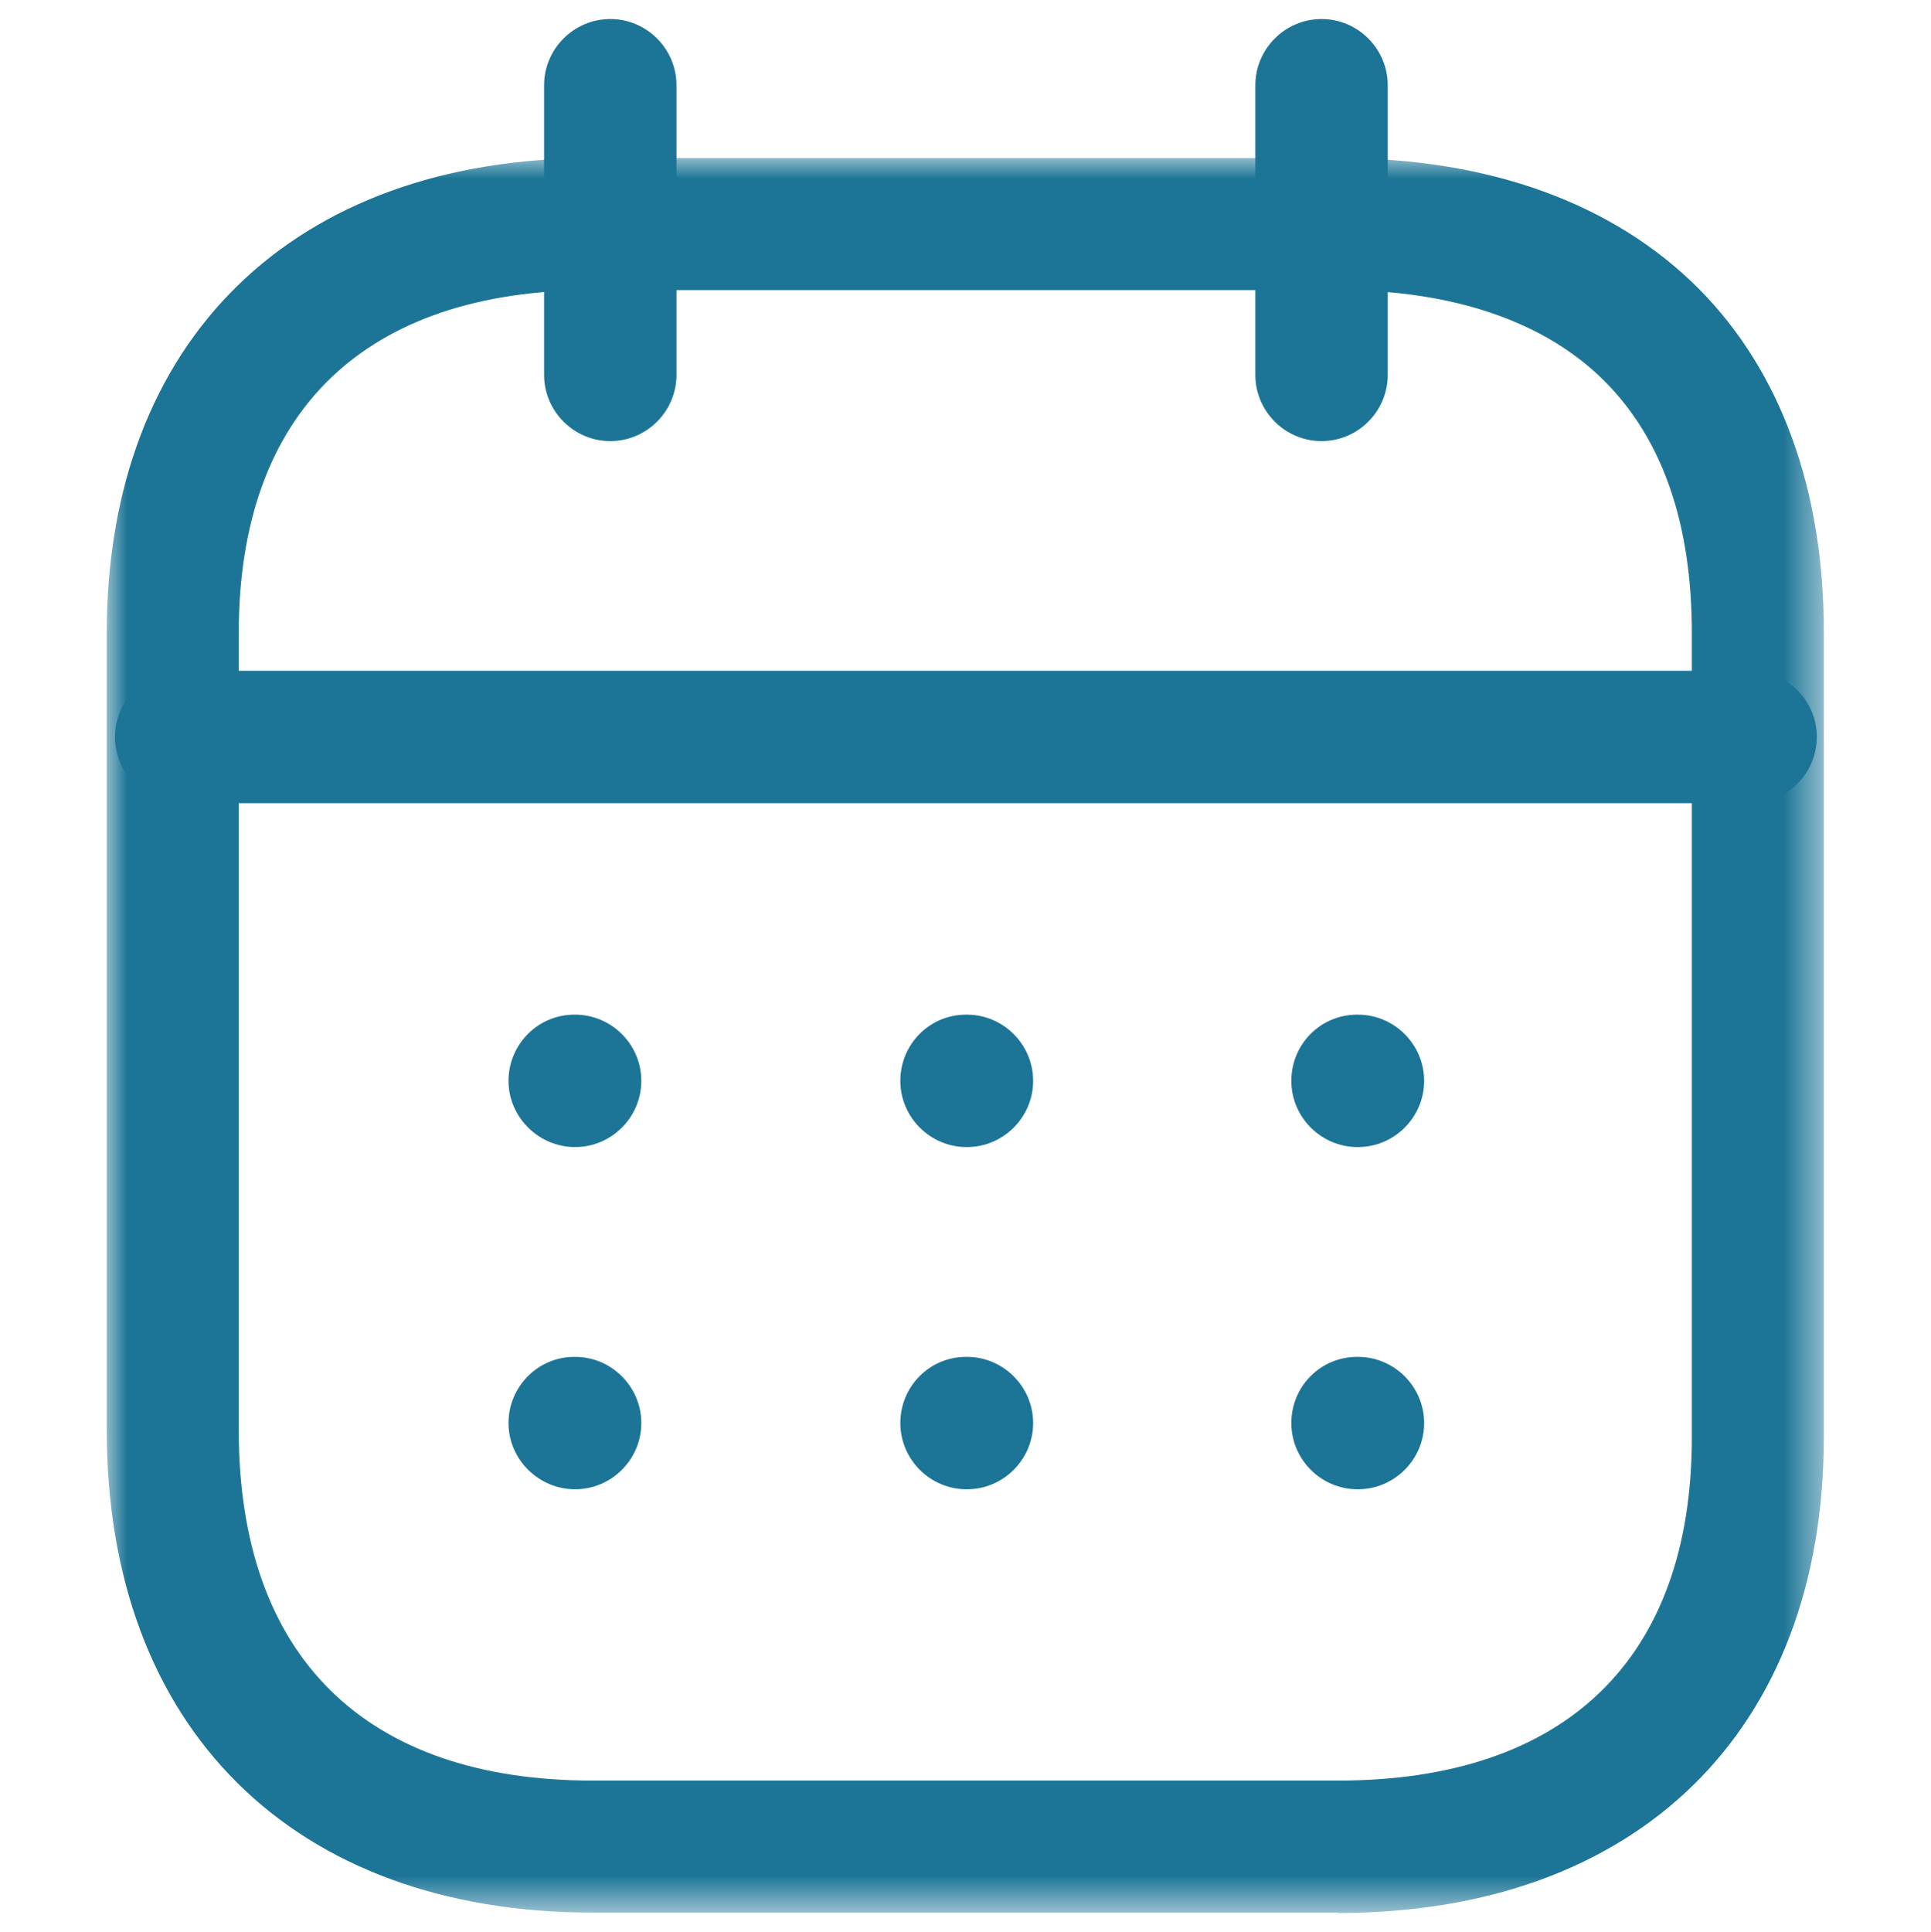
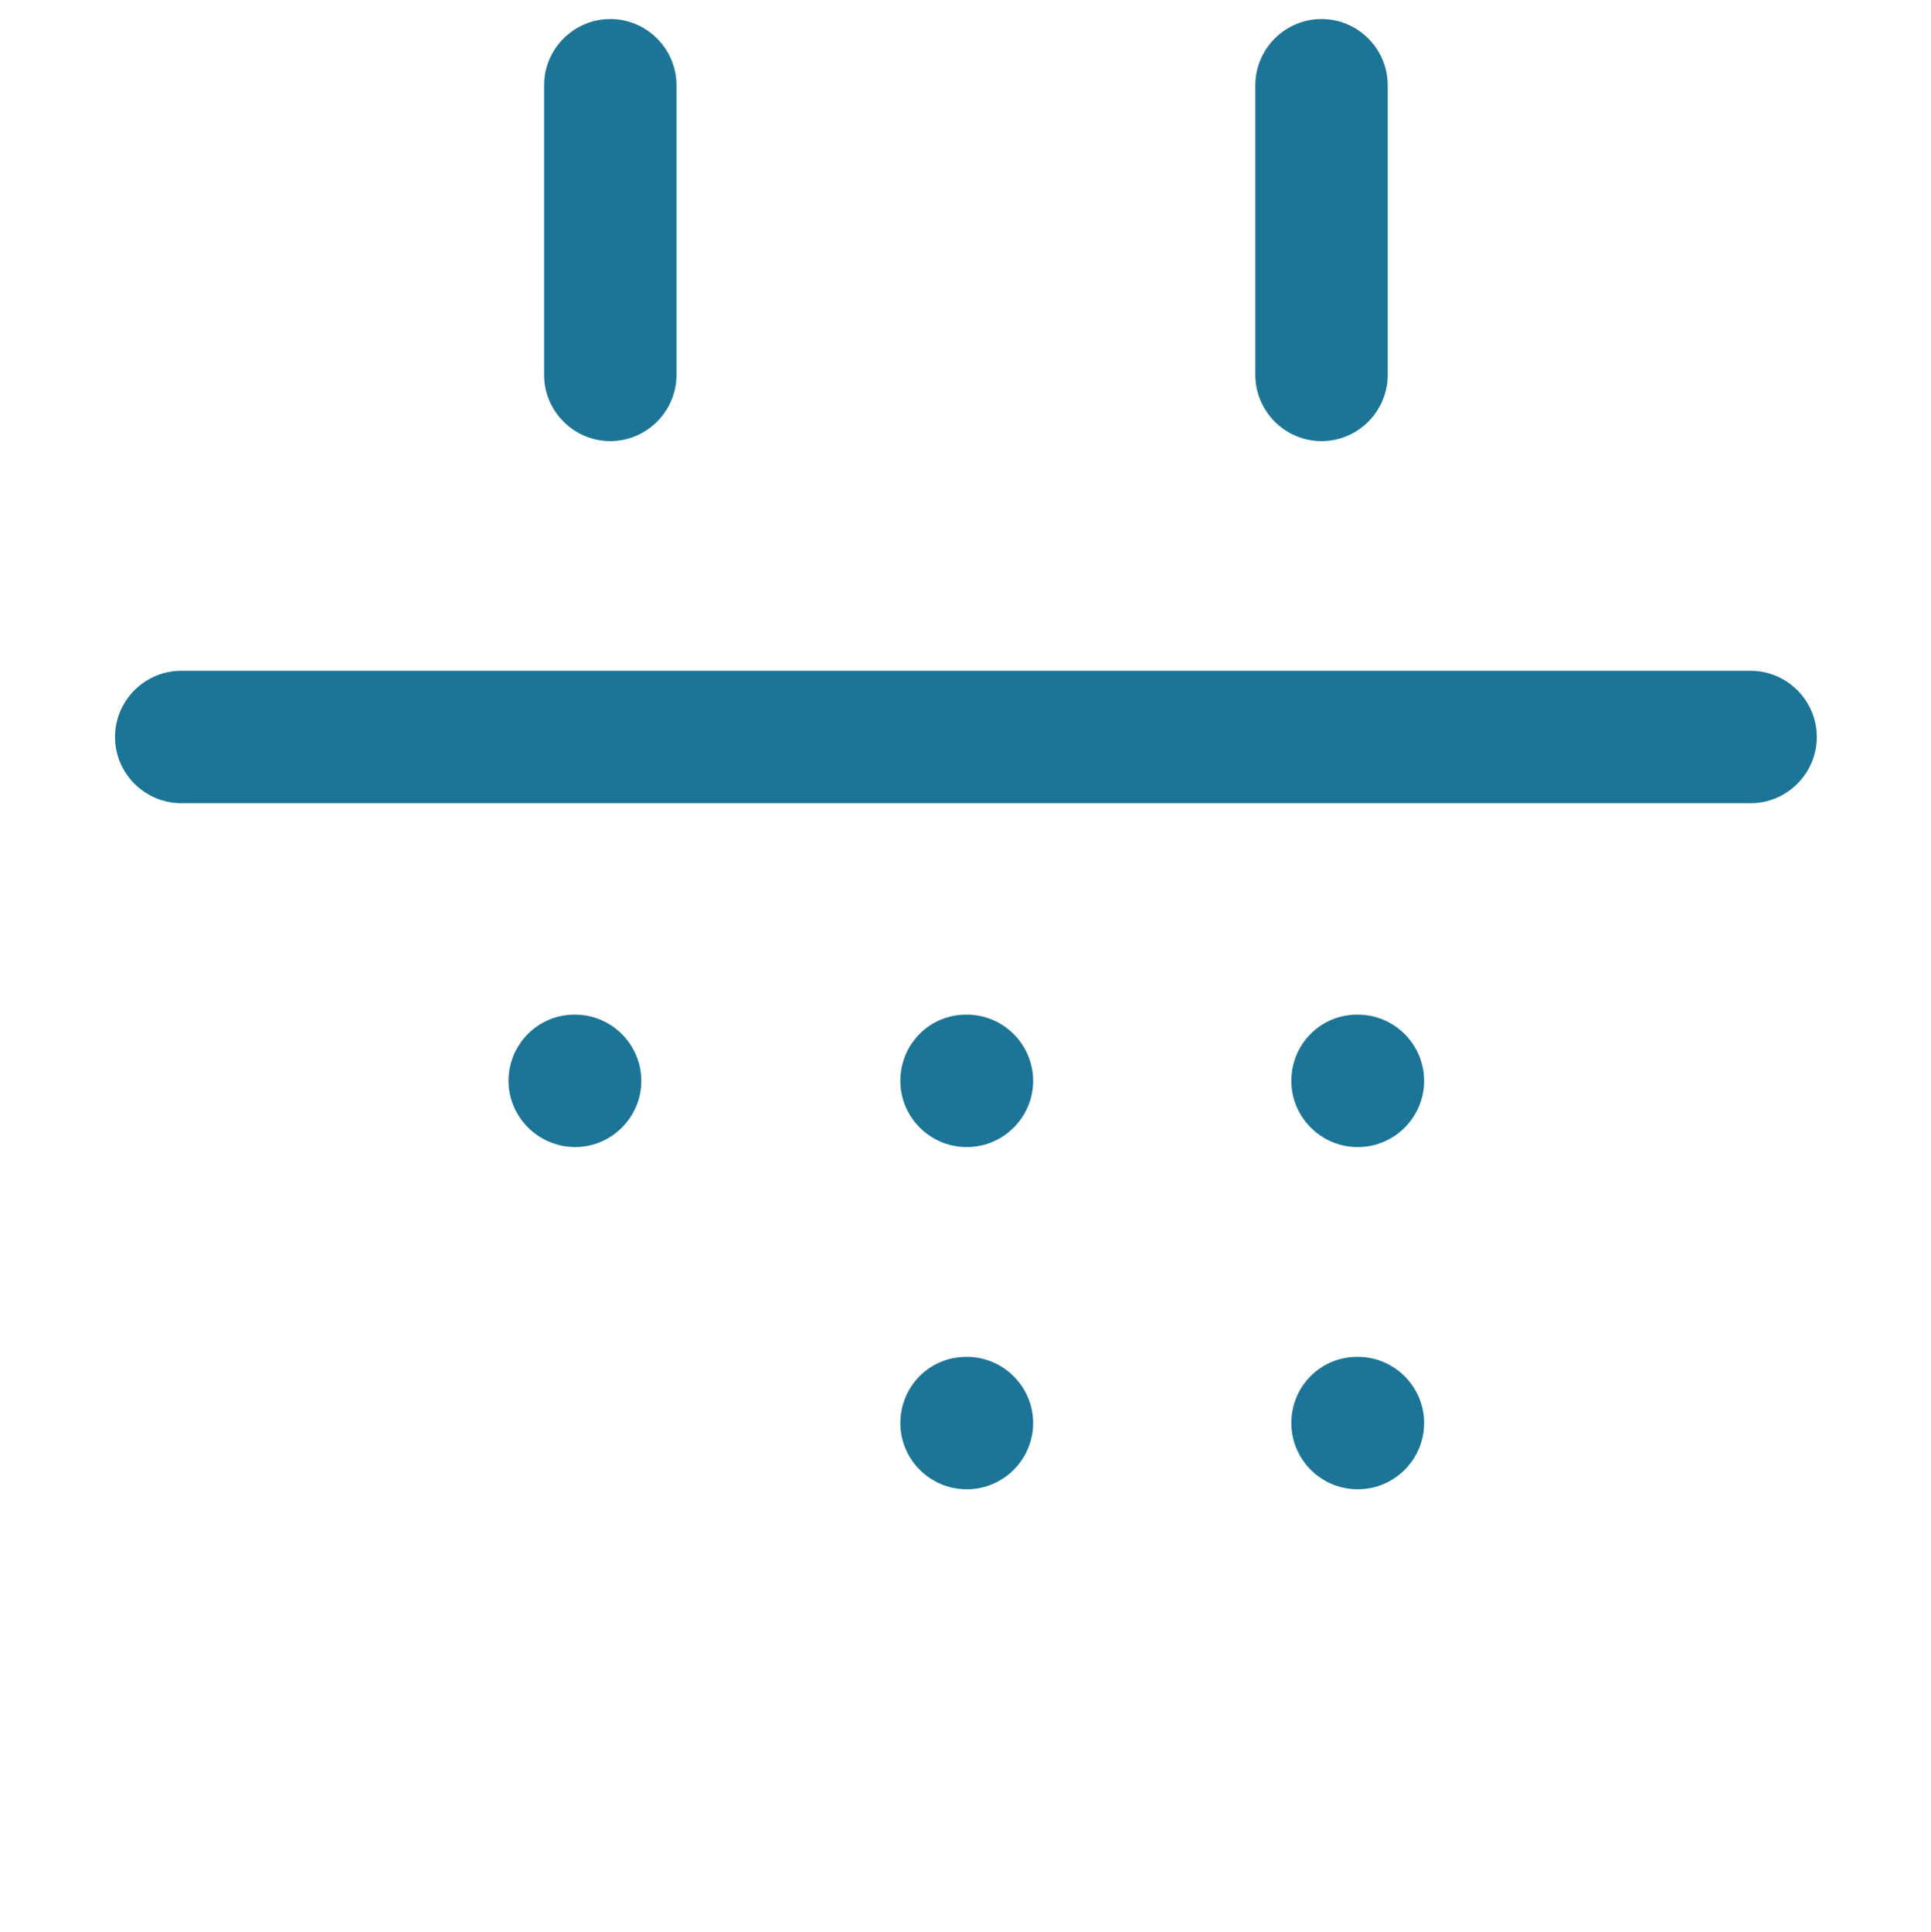
<svg xmlns="http://www.w3.org/2000/svg" id="Capa_1" version="1.1" viewBox="0 0 46.67 46.68">
  <defs>
    <style>
      .st0 {
        mask: url(#mask);
      }

      .st1 {
        fill: #fff;
      }

      .st1, .st2 {
        fill-rule: evenodd;
      }

      .st2 {
        fill: #1c7596;
      }
    </style>
    <mask id="mask" x="2.58" y="3.82" width="41.5" height="42.4" maskUnits="userSpaceOnUse">
      <g id="mask0_33437_4876">
        <path id="Clip_20" class="st1" d="M2.58,3.82h41.5v42.4H2.58V3.82Z" />
      </g>
    </mask>
  </defs>
  <g id="Iconly_x2F_Regular_x2F_Outline_x2F_Calendar">
    <g id="Calendar">
      <path id="Fill_1" class="st2" d="M42.31,19.41H4.38c-.88,0-1.6-.72-1.6-1.6s.72-1.6,1.6-1.6h37.93c.88,0,1.6.72,1.6,1.6s-.72,1.6-1.6,1.6Z" />
      <path id="Fill_3" class="st2" d="M32.81,27.72c-.88,0-1.6-.72-1.6-1.6s.7-1.6,1.59-1.6h.02c.88,0,1.6.72,1.6,1.6s-.72,1.6-1.6,1.6Z" />
      <path id="Fill_5" class="st2" d="M23.36,27.72c-.88,0-1.6-.72-1.6-1.6s.7-1.6,1.59-1.6h.02c.88,0,1.6.72,1.6,1.6s-.72,1.6-1.6,1.6Z" />
      <path id="Fill_7" class="st2" d="M13.9,27.72c-.88,0-1.61-.72-1.61-1.6s.71-1.6,1.59-1.6h.02c.88,0,1.6.72,1.6,1.6s-.72,1.6-1.6,1.6Z" />
      <path id="Fill_9" class="st2" d="M32.81,35.99c-.88,0-1.6-.72-1.6-1.6s.7-1.6,1.59-1.6h.02c.88,0,1.6.72,1.6,1.6s-.72,1.6-1.6,1.6Z" />
      <path id="Fill_11" class="st2" d="M23.36,35.99c-.88,0-1.6-.72-1.6-1.6s.7-1.6,1.59-1.6h.02c.88,0,1.6.72,1.6,1.6s-.72,1.6-1.6,1.6Z" />
-       <path id="Fill_13" class="st2" d="M13.9,35.99c-.88,0-1.61-.72-1.61-1.6s.71-1.6,1.59-1.6h.02c.88,0,1.6.72,1.6,1.6s-.72,1.6-1.6,1.6Z" />
      <path id="Fill_15" class="st2" d="M31.94,10.66c-.88,0-1.6-.72-1.6-1.6V2.06c0-.88.72-1.6,1.6-1.6s1.6.72,1.6,1.6v7c0,.88-.72,1.6-1.6,1.6Z" />
      <path id="Fill_17" class="st2" d="M14.75,10.66c-.88,0-1.6-.72-1.6-1.6V2.06c0-.88.72-1.6,1.6-1.6s1.6.72,1.6,1.6v7c0,.88-.72,1.6-1.6,1.6Z" />
      <g id="Group_21">
        <g class="st0">
-           <path id="Fill_19" class="st2" d="M14.33,7.01c-5.52,0-8.56,2.94-8.56,8.29v19.26c0,5.46,3.04,8.47,8.56,8.47h18c5.52,0,8.56-2.95,8.56-8.3V15.3c0-2.63-.7-4.67-2.1-6.08-1.44-1.45-3.67-2.21-6.44-2.21H14.33ZM32.34,46.22H14.33c-7.25,0-11.75-4.47-11.75-11.66V15.3C2.58,8.22,7.09,3.82,14.33,3.82h18.02c3.64,0,6.64,1.09,8.7,3.15,1.99,2,3.04,4.88,3.03,8.34v19.42c0,7.09-4.5,11.5-11.75,11.5Z" />
-         </g>
+           </g>
      </g>
    </g>
  </g>
</svg>